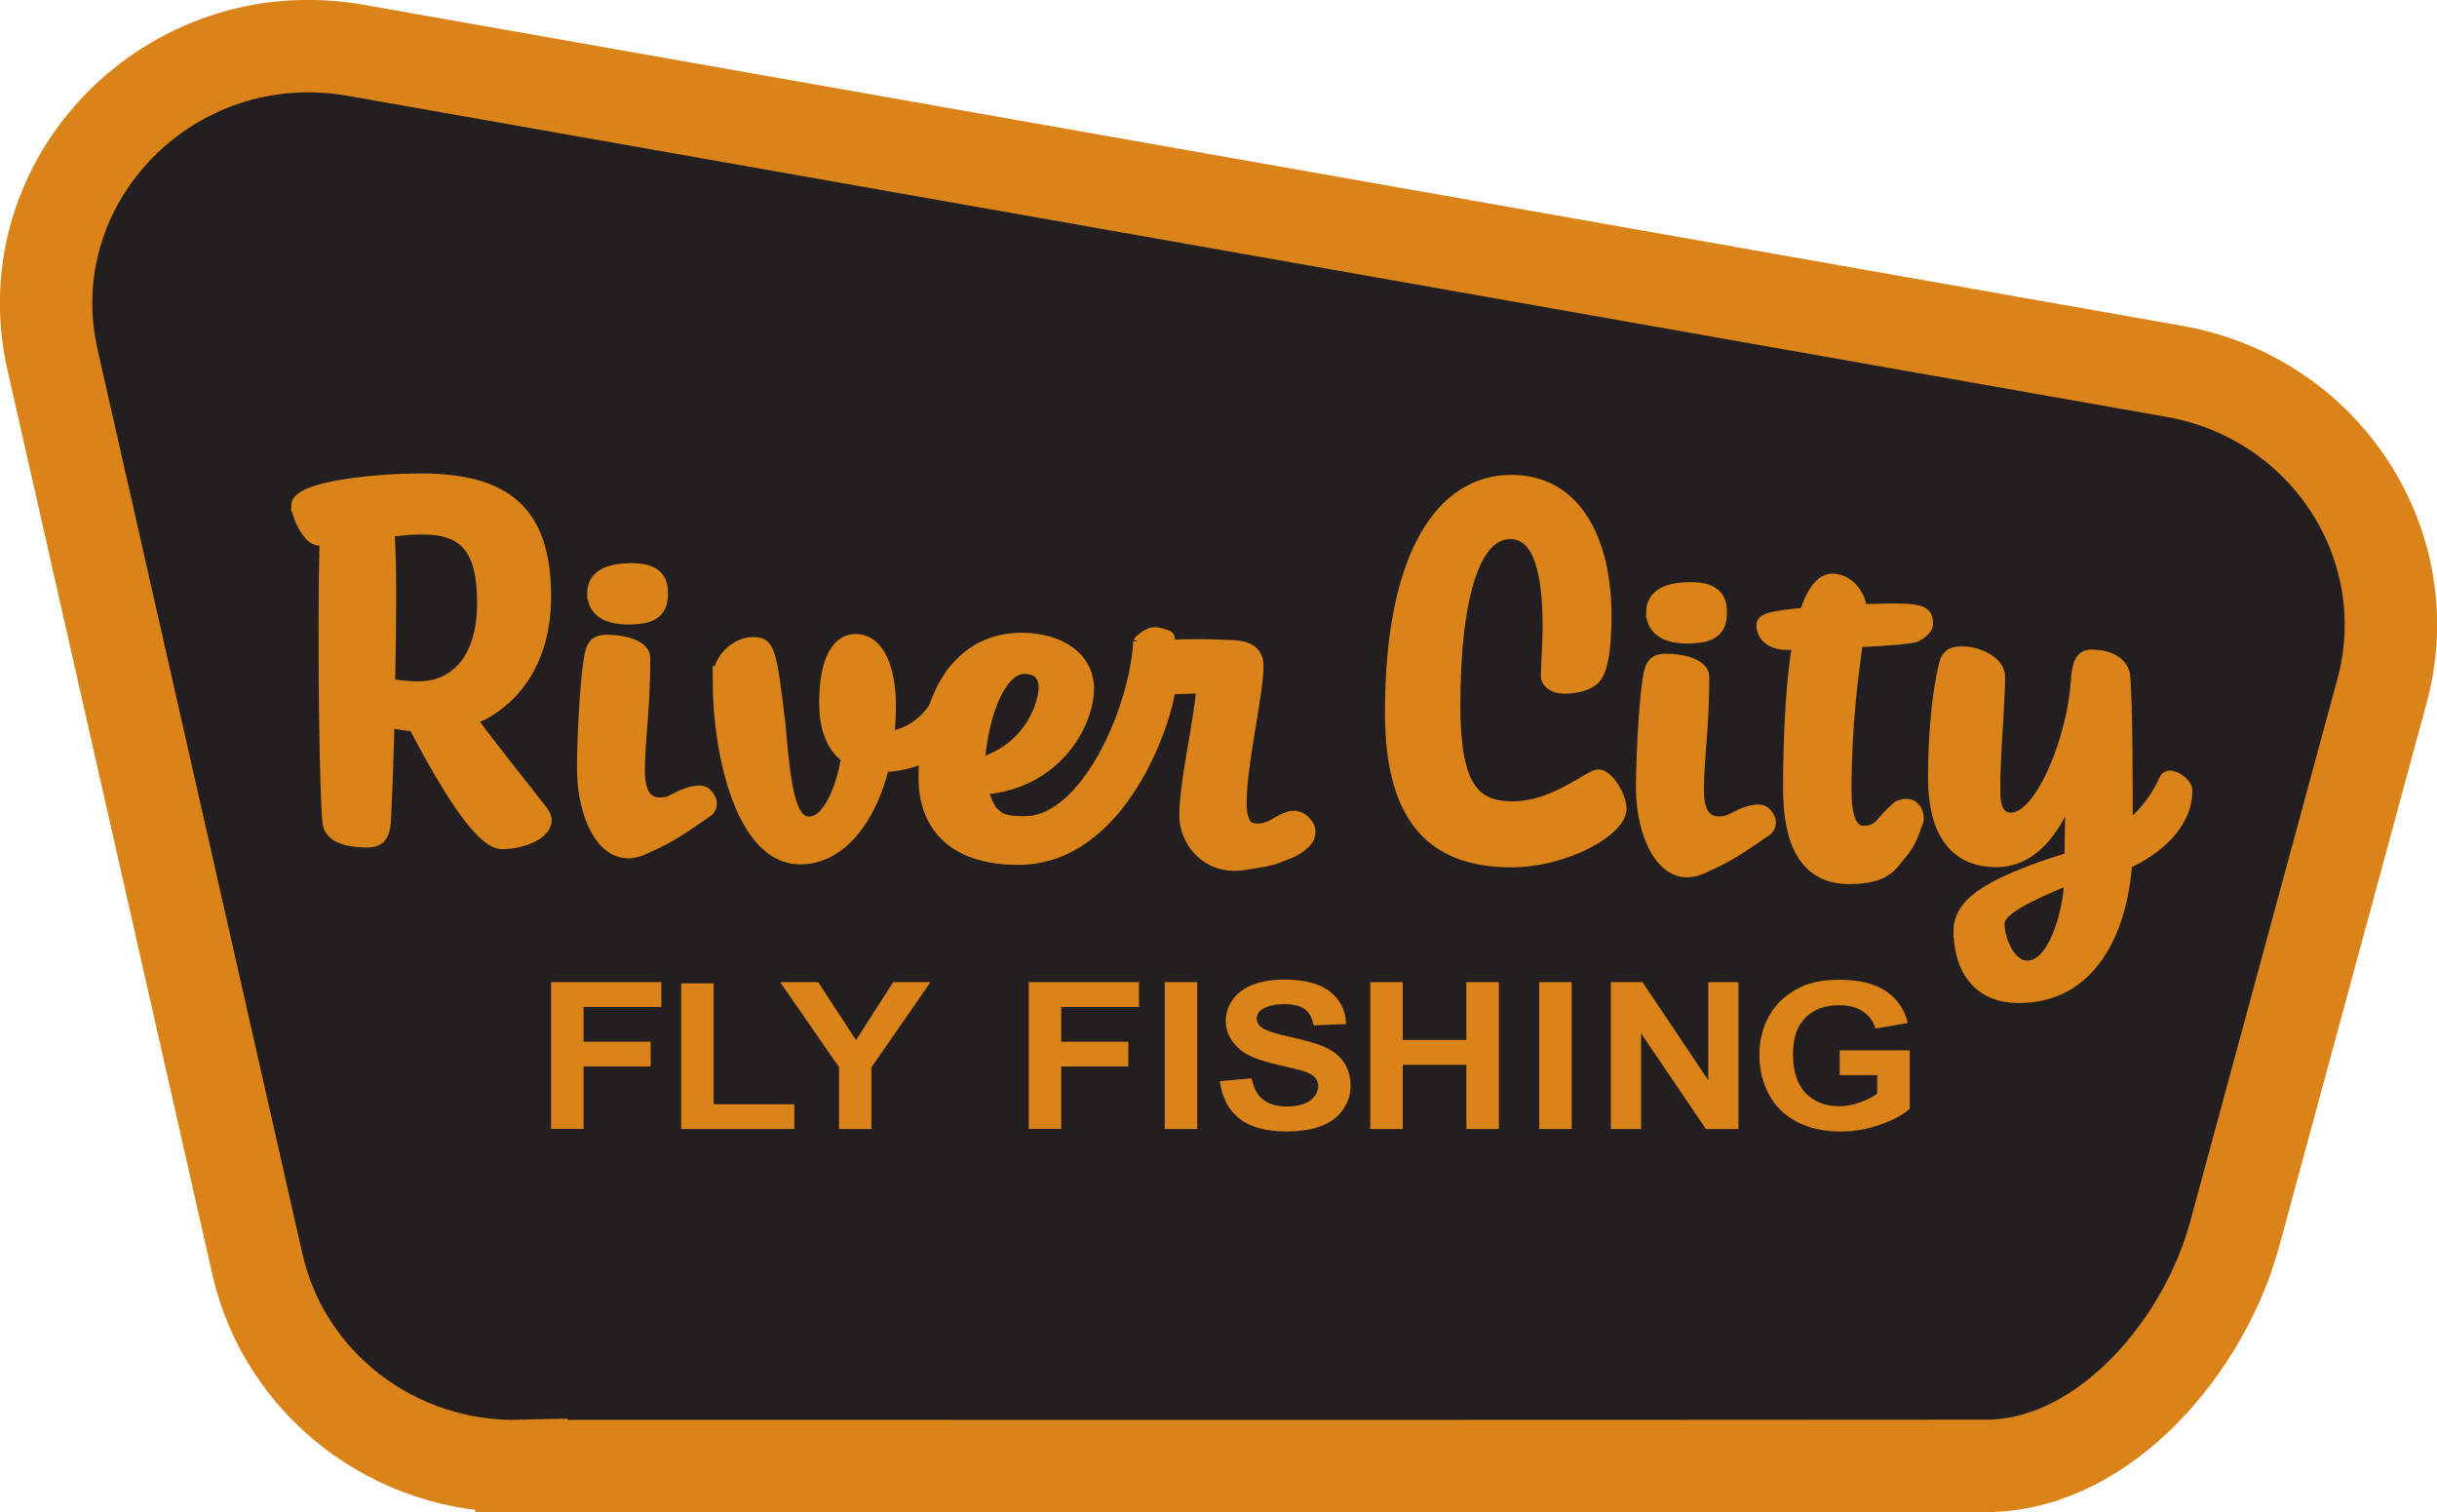
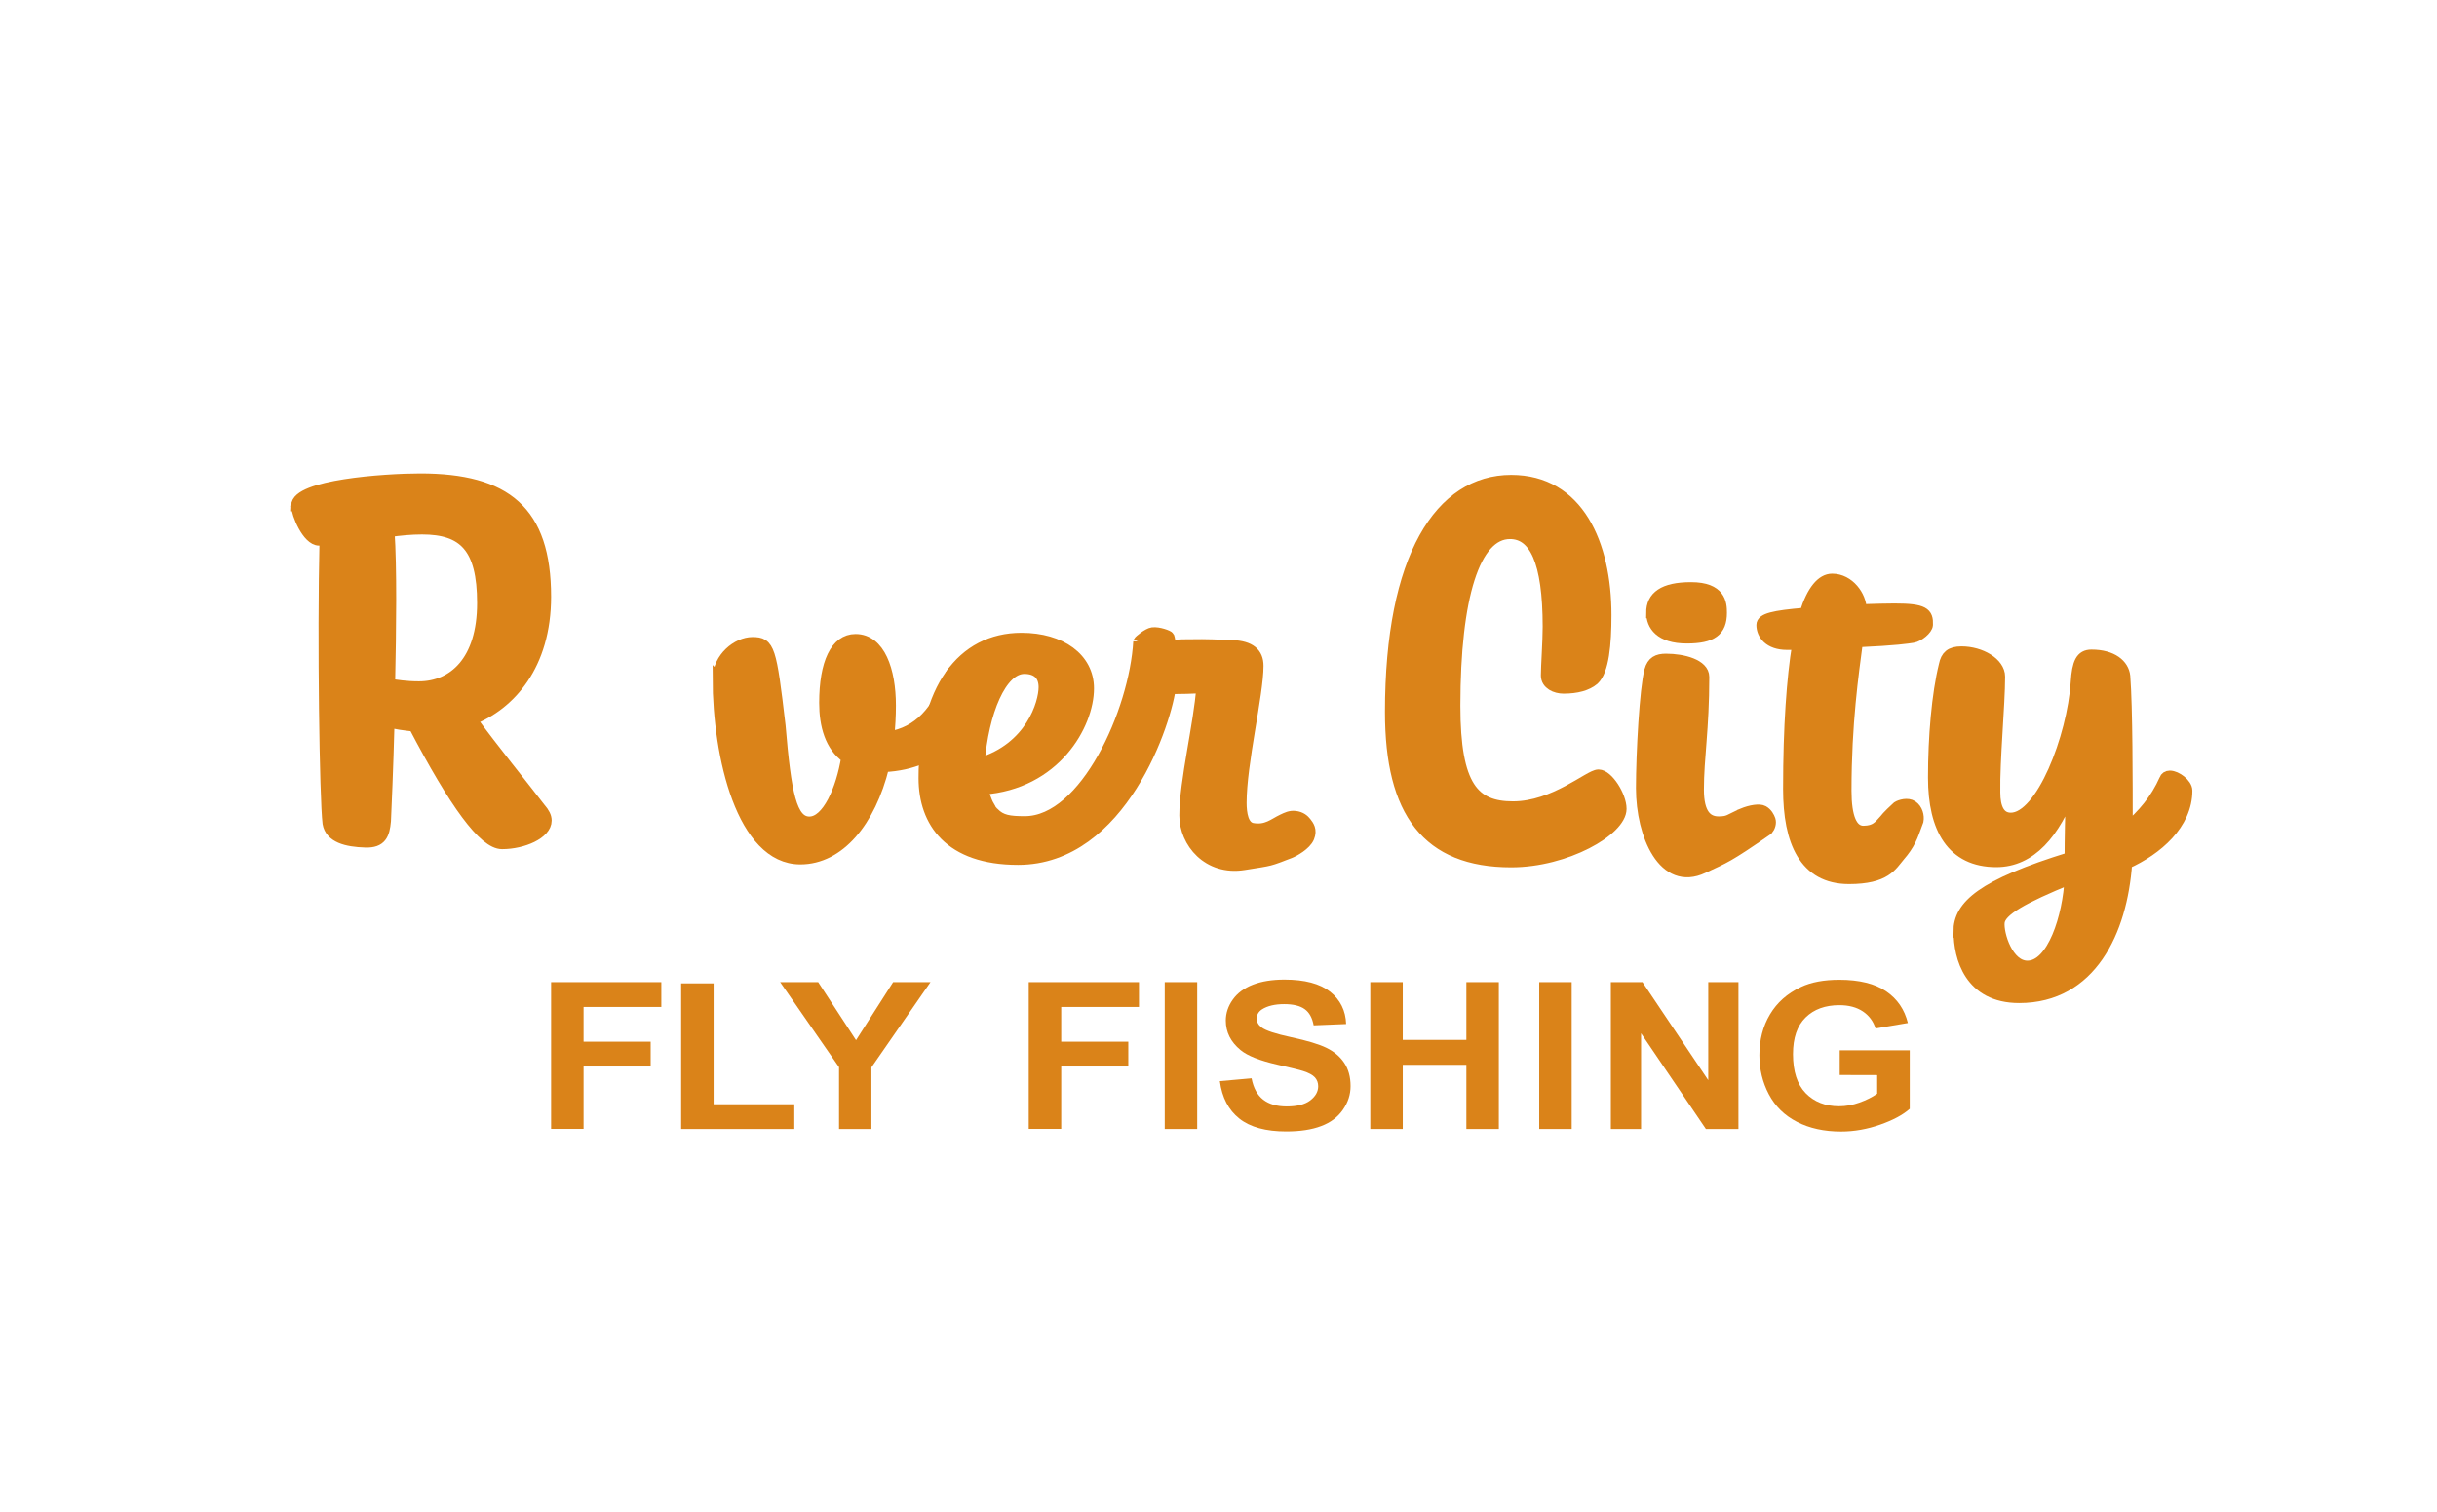
<svg xmlns="http://www.w3.org/2000/svg" xmlns:ns1="http://sodipodi.sourceforge.net/DTD/sodipodi-0.dtd" xmlns:ns2="http://www.inkscape.org/namespaces/inkscape" id="Layer_1" viewBox="0 0 258.221 160.235" version="1.1" ns1:docname="logo.svg" ns2:version="1.2.2 (b0a8486541, 2022-12-01)" width="258.221" height="160.235">
  <ns1:namedview id="namedview438" pagecolor="#ffffff" bordercolor="#000000" borderopacity="0.25" ns2:showpageshadow="2" ns2:pageopacity="0.0" ns2:pagecheckerboard="0" ns2:deskcolor="#d1d1d1" showgrid="false" ns2:zoom="7.2176148" ns2:cx="158.15474" ns2:cy="145.13105" ns2:window-width="1322" ns2:window-height="704" ns2:window-x="20" ns2:window-y="40" ns2:window-maximized="1" ns2:current-layer="Layer_1" showguides="true" />
  <defs id="defs311">
    <style id="style309">.cls-1{stroke-width:1.21px;}.cls-1,.cls-2,.cls-3,.cls-4,.cls-5,.cls-6,.cls-7,.cls-8,.cls-9{stroke-miterlimit:10;}.cls-1,.cls-2,.cls-3,.cls-4,.cls-5,.cls-7,.cls-8{stroke:#da8319;}.cls-1,.cls-2,.cls-3,.cls-4,.cls-5,.cls-8,.cls-10{fill:#da8319;}.cls-2{stroke-width:1.14px;}.cls-3{stroke-width:1.23px;}.cls-4{stroke-width:1.18px;}.cls-5{stroke-width:1.2px;}.cls-6,.cls-7{stroke-width:9.79px;}.cls-6,.cls-7,.cls-9,.cls-11{fill:#231f20;}.cls-6,.cls-9{stroke:#231f20;}.cls-8{stroke-width:1.15px;}.cls-9{stroke-width:2.25px;}</style>
  </defs>
-   <path class="cls-7" d="m 55.244,155.33 c -13.34,0.35 -25.07,-8.61 -27.97,-21.38 L 5.564,38.11 c -4.31,-19.04 12.55,-36.23 32.13,-32.78 L 230.414,39.35 c 16.02,2.83 26.16,18.46 21.98,33.87 l -15.62,57.57 c -3.17,11.69 -13.56,24.19 -25.89,24.52 -58.547,0.046 -97.093,0.02 -155.64,0.02 z" id="path353" ns1:nodetypes="ccccccccc" />
  <path class="cls-5" d="m 31.444,53.59 c 0,-2.15 9.25,-2.83 13.08,-2.83 9.06,0 13.27,3.4 13.27,12.46 0,7.25 -3.76,11.44 -7.85,13.02 2.3,3.17 5.68,7.31 7.27,9.4 0.45,0.51 0.64,0.91 0.64,1.3 0,1.36 -2.42,2.43 -4.66,2.43 -1.91,0 -4.98,-4.19 -9.31,-12.46 -1.02,-0.11 -1.98,-0.23 -2.68,-0.45 -0.13,5.04 -0.32,9.23 -0.38,10.53 -0.13,1.42 -0.45,2.26 -2.1,2.21 -2.04,-0.06 -3.7,-0.51 -3.95,-1.98 -0.32,-2.66 -0.57,-19.42 -0.32,-30.01 h -0.64 c -1.21,0 -2.36,-2.77 -2.36,-3.62 z m 19.71,10.31 c 0,-5.95 -2.04,-7.87 -6.44,-7.87 -1.15,0 -2.3,0.11 -3.51,0.28 0.26,3.79 0.19,10.19 0.06,16.2 0.77,0.11 1.72,0.28 3.13,0.28 3.64,0 6.76,-2.72 6.76,-8.89 z" id="path355" />
-   <path class="cls-2" d="m 72.404,84.2 c 0.9,-0.37 1.83,-0.51 2.22,-0.29 0.41,0.23 0.63,0.65 0.73,0.94 0.12,0.36 -0.04,0.79 -0.26,1.05 -4.28,2.97 -4.52,2.97 -6.85,4.06 -4.17,1.96 -6.54,-3.44 -6.54,-8.47 0,-3.65 0.38,-10.56 0.89,-12.45 0.26,-0.96 0.83,-1.22 1.72,-1.22 1.85,0 4.02,0.59 4.02,1.89 0,5.58 -0.57,8.51 -0.57,11.95 0,2.56 0.89,3.42 2.17,3.4 1.07,-0.02 0.98,-0.2 2.47,-0.85 z m -9.62,-21.28 c 0,-1.72 1.24,-2.68 4.18,-2.68 3.13,0 3.24,1.68 3.24,2.68 0,1.93 -1.01,2.68 -3.68,2.68 -2.87,0 -3.73,-1.38 -3.73,-2.68 z" id="path357" />
  <path class="cls-8" d="m 76.094,71.86 c 0,-2.16 2.03,-3.79 3.64,-3.79 1.79,0 1.97,0.63 2.93,8.83 0.6,7.17 1.19,10.19 3.1,10.19 1.91,0 3.4,-3.47 3.94,-6.81 -1.73,-1.22 -2.33,-3.43 -2.33,-5.81 0,-4.24 1.19,-6.72 3.28,-6.72 2.57,0 3.7,3.29 3.7,6.99 0,1.13 -0.06,2.25 -0.18,3.34 3.16,-0.5 5.13,-2.7 6.57,-6.58 0.12,-0.27 0.3,-0.41 0.54,-0.41 0.66,0 1.67,0.77 1.61,1.53 -0.06,4.15 -3.1,8.34 -9.25,8.61 -1.43,5.81 -4.72,9.78 -8.84,9.78 -6.15,0 -8.72,-10.82 -8.72,-19.16 z" id="path359" />
  <path class="cls-8" d="m 120.654,67.99 c 0.05,-0.12 0.96,-0.88 1.46,-0.95 0.65,-0.08 1.7,0.31 1.75,0.44 0.29,0.81 0.26,4.34 0.19,5.06 -0.37,3.78 -5.19,18.52 -16.18,18.52 -7.28,0 -9.97,-3.97 -9.97,-8.61 0,-9.37 4,-14.83 10.33,-14.83 4.18,0 7.11,2.12 7.11,5.32 0,3.83 -3.52,10.14 -11.22,10.68 0,0.18 0.45,1.41 0.57,1.6 0.59,0.96 0.04,0.31 0.6,0.89 0.78,0.82 1.66,0.94 3.3,0.94 6.39,0 11.63,-11.67 12.06,-19.07 z m -16.9,12.9 c 5.49,-1.62 6.87,-6.41 6.87,-8.08 0,-1.26 -0.72,-1.98 -2.09,-1.98 -2.45,0 -4.36,4.61 -4.78,10.06 z" id="path361" />
  <path class="cls-8" d="m 124.344,72.99 c -2.45,0 -1.25,-1.1 -1.01,-2.63 0.18,-1.62 0.63,-2.05 1.95,-2.05 2.33,0 1.46,-0.07 5.27,0.08 1.92,0.08 2.75,0.81 2.75,2.16 0,3.02 -1.79,10.32 -1.79,14.51 0,1.13 0.2,2.53 1.2,2.71 1.49,0.26 2.25,-0.5 3.19,-0.94 0.42,-0.2 0.82,-0.4 1.32,-0.34 0.64,0.07 0.97,0.4 1.16,0.64 0.27,0.35 0.63,0.8 0.31,1.59 -0.32,0.79 -1.6,1.49 -2.02,1.65 -2.34,0.89 -1.79,0.75 -4.86,1.24 -3.83,0.62 -6.28,-2.37 -6.28,-5.21 0,-3.61 1.55,-9.83 1.79,-13.52 -0.9,0.04 -2.21,0.09 -3.46,0.09" id="path363" />
  <path class="cls-3" d="m 165.674,72.88 c -0.83,0 -1.79,-0.42 -1.79,-1.31 0,-0.95 0.19,-3.62 0.19,-5.16 0,-7 -1.47,-9.91 -4.08,-9.91 -3.76,0 -5.87,6.71 -5.87,18.28 0,8.6 2.04,10.74 6.19,10.74 4.4,0 8.1,-3.38 9.06,-3.38 0.96,0 2.36,2.2 2.36,3.56 0,2.25 -5.8,5.58 -11.61,5.58 -8.87,0 -12.76,-5.22 -12.76,-15.84 0,-16.44 5.29,-24.51 12.76,-24.51 7.08,0 10.01,6.71 10.01,14.24 0,3.09 -0.26,5.88 -1.28,6.82 -0.7,0.59 -1.79,0.89 -3.19,0.89 z" id="path365" />
  <path class="cls-4" d="m 190.504,68.27 h -1.15 c -1.91,0 -2.66,-1.08 -2.66,-2.05 0,-0.65 1.19,-0.96 4.57,-1.24 0.77,-2.45 1.79,-3.61 2.87,-3.61 1.79,0 3.06,1.81 3.06,3.19 v 0.05 c 1.98,-0.05 2.46,-0.08 3.54,-0.08 3.13,0 3.54,0.42 3.49,1.67 -0.02,0.46 -0.92,1.22 -1.55,1.32 -0.59,0.09 -1.72,0.28 -5.87,0.47 -0.45,3.43 -1.21,8.61 -1.21,15.79 0,2.82 0.61,4.32 1.88,4.3 1.27,-0.02 1.62,-0.55 2.22,-1.21 0.35,-0.39 0.19,-0.27 0.69,-0.75 0.16,-0.15 0.33,-0.32 0.67,-0.63 0.3,-0.19 1.08,-0.42 1.57,-0.09 0.52,0.35 0.7,1.06 0.6,1.57 -0.42,1.13 -0.54,1.51 -0.79,2.01 -0.29,0.6 -0.68,1.15 -1.14,1.68 -0.88,1.04 -1.49,2.42 -5.38,2.42 -4.72,0 -6.39,-3.93 -6.39,-9.48 0,-6.67 0.38,-11.76 0.96,-15.32 z" id="path367" />
  <path class="cls-1" d="m 207.584,98.72 c 0,-2.75 2.4,-4.94 11.78,-7.84 0,-1.96 0.06,-4.61 0.13,-7.36 -1.79,4.76 -4.34,7.75 -7.97,7.75 -4.66,0 -6.63,-3.48 -6.63,-8.88 0,-4.27 0.38,-8.83 1.15,-11.93 0.19,-0.93 0.64,-1.37 1.79,-1.37 2.04,0 4.02,1.18 4.02,2.6 0,2.99 -0.57,8.83 -0.51,12.27 0,1.67 0.51,2.75 1.72,2.75 3.25,0 6.57,-8.59 6.95,-14.43 0.13,-2.06 0.51,-2.85 1.59,-2.85 2.23,0 3.38,1.03 3.51,2.21 0.26,3.39 0.26,10.94 0.26,16.15 1.72,-1.47 3.06,-3.04 4.02,-5.2 0.06,-0.2 0.26,-0.34 0.51,-0.34 0.7,0 1.79,0.83 1.79,1.52 0,3.53 -3.13,6.23 -6.38,7.7 -0.51,7.21 -3.78,14.2 -11.37,14.2 -5.23,0 -6.34,-4.25 -6.34,-6.95 z m 11.78,-5.65 c -5.04,2.06 -7.44,3.4 -7.56,4.66 -0.12,1.26 0.92,4.66 3.02,4.66 2.68,0 4.35,-5.26 4.54,-9.33 z" id="path369" />
  <path class="cls-10" d="m 58.394,119.62 v -15.56 h 11.68 v 2.63 h -8.24 v 3.68 h 7.11 v 2.63 h -7.11 v 6.61 h -3.44 z" id="path371" />
  <path class="cls-10" d="m 72.174,119.62 v -15.43 h 3.44 v 12.81 h 8.55 v 2.62 z" id="path373" />
  <path class="cls-10" d="m 88.904,119.62 v -6.55 l -6.24,-9.01 h 4.03 l 4.01,6.15 3.93,-6.15 h 3.96 l -6.26,9.03 v 6.53 z" id="path375" />
  <path class="cls-10" d="m 109.004,119.62 v -15.56 h 11.68 v 2.63 h -8.24 v 3.68 h 7.11 v 2.63 h -7.11 v 6.61 h -3.44 z" id="path377" />
  <path class="cls-10" d="m 123.414,119.62 v -15.56 h 3.44 v 15.56 z" id="path379" />
  <path class="cls-10" d="m 129.264,114.55 3.35,-0.3 c 0.2,1.03 0.61,1.78 1.23,2.26 0.62,0.48 1.45,0.72 2.49,0.72 1.11,0 1.94,-0.21 2.5,-0.64 0.56,-0.43 0.84,-0.93 0.84,-1.5 0,-0.37 -0.12,-0.68 -0.35,-0.94 -0.24,-0.26 -0.65,-0.48 -1.24,-0.67 -0.4,-0.13 -1.32,-0.35 -2.75,-0.68 -1.84,-0.42 -3.14,-0.93 -3.88,-1.54 -1.05,-0.86 -1.57,-1.9 -1.57,-3.13 0,-0.79 0.25,-1.53 0.74,-2.22 0.49,-0.69 1.2,-1.22 2.13,-1.58 0.93,-0.36 2.04,-0.54 3.35,-0.54 2.14,0 3.75,0.43 4.83,1.28 1.08,0.86 1.65,2 1.7,3.43 l -3.44,0.14 c -0.15,-0.8 -0.46,-1.37 -0.95,-1.72 -0.48,-0.35 -1.21,-0.53 -2.18,-0.53 -0.97,0 -1.78,0.19 -2.35,0.56 -0.36,0.24 -0.55,0.56 -0.55,0.97 0,0.37 0.17,0.68 0.51,0.94 0.43,0.33 1.49,0.68 3.16,1.04 1.67,0.36 2.91,0.73 3.71,1.12 0.8,0.39 1.43,0.91 1.88,1.58 0.45,0.67 0.68,1.49 0.68,2.48 0,0.89 -0.27,1.73 -0.81,2.5 -0.54,0.78 -1.31,1.36 -2.3,1.73 -0.99,0.38 -2.23,0.57 -3.71,0.57 -2.15,0 -3.81,-0.45 -4.96,-1.36 -1.15,-0.91 -1.84,-2.23 -2.07,-3.97 z" id="path381" />
  <path class="cls-10" d="m 145.194,119.62 v -15.56 h 3.44 v 6.12 h 6.74 v -6.12 h 3.44 v 15.56 h -3.44 v -6.8 h -6.74 v 6.8 z" id="path383" />
  <path class="cls-10" d="m 163.094,119.62 v -15.56 h 3.44 v 15.56 z" id="path385" />
  <path class="cls-10" d="m 170.684,119.62 v -15.56 h 3.35 l 6.97,10.39 v -10.39 h 3.2 v 15.56 h -3.45 l -6.87,-10.14 v 10.14 z" id="path387" />
-   <path class="cls-10" d="m 194.934,113.9 v -2.62 h 7.42 v 6.2 c -0.72,0.64 -1.76,1.2 -3.13,1.68 -1.37,0.48 -2.75,0.73 -4.15,0.73 -1.78,0 -3.34,-0.34 -4.66,-1.02 -1.33,-0.68 -2.32,-1.66 -2.99,-2.93 -0.67,-1.27 -1,-2.65 -1,-4.14 0,-1.62 0.37,-3.06 1.12,-4.32 0.75,-1.26 1.83,-2.22 3.27,-2.9 1.09,-0.52 2.45,-0.77 4.08,-0.77 2.11,0 3.77,0.41 4.96,1.22 1.19,0.81 1.95,1.93 2.3,3.36 l -3.42,0.58 c -0.24,-0.76 -0.69,-1.37 -1.35,-1.81 -0.66,-0.44 -1.49,-0.66 -2.48,-0.66 -1.5,0 -2.7,0.43 -3.59,1.31 -0.89,0.87 -1.33,2.16 -1.33,3.87 0,1.85 0.45,3.23 1.35,4.15 0.9,0.92 2.08,1.38 3.53,1.38 0.72,0 1.44,-0.13 2.17,-0.39 0.72,-0.26 1.35,-0.57 1.87,-0.94 v -1.97 h -3.94 z" id="path389" />
+   <path class="cls-10" d="m 194.934,113.9 v -2.62 h 7.42 v 6.2 c -0.72,0.64 -1.76,1.2 -3.13,1.68 -1.37,0.48 -2.75,0.73 -4.15,0.73 -1.78,0 -3.34,-0.34 -4.66,-1.02 -1.33,-0.68 -2.32,-1.66 -2.99,-2.93 -0.67,-1.27 -1,-2.65 -1,-4.14 0,-1.62 0.37,-3.06 1.12,-4.32 0.75,-1.26 1.83,-2.22 3.27,-2.9 1.09,-0.52 2.45,-0.77 4.08,-0.77 2.11,0 3.77,0.41 4.96,1.22 1.19,0.81 1.95,1.93 2.3,3.36 l -3.42,0.58 c -0.24,-0.76 -0.69,-1.37 -1.35,-1.81 -0.66,-0.44 -1.49,-0.66 -2.48,-0.66 -1.5,0 -2.7,0.43 -3.59,1.31 -0.89,0.87 -1.33,2.16 -1.33,3.87 0,1.85 0.45,3.23 1.35,4.15 0.9,0.92 2.08,1.38 3.53,1.38 0.72,0 1.44,-0.13 2.17,-0.39 0.72,-0.26 1.35,-0.57 1.87,-0.94 v -1.97 z" id="path389" />
  <path class="cls-2" d="m 184.614,86.21 c 0.9,-0.37 1.83,-0.51 2.22,-0.29 0.41,0.23 0.63,0.65 0.73,0.94 0.12,0.36 -0.04,0.79 -0.26,1.05 -4.28,2.97 -4.52,2.97 -6.85,4.06 -4.17,1.96 -6.54,-3.44 -6.54,-8.47 0,-3.65 0.38,-10.56 0.89,-12.45 0.26,-0.96 0.83,-1.22 1.72,-1.22 1.85,0 4.02,0.59 4.02,1.89 0,5.58 -0.57,8.51 -0.57,11.95 0,2.56 0.89,3.42 2.17,3.4 1.07,-0.02 0.98,-0.2 2.47,-0.85 z m -9.62,-21.28 c 0,-1.72 1.24,-2.68 4.18,-2.68 3.13,0 3.24,1.68 3.24,2.68 0,1.93 -1.01,2.68 -3.68,2.68 -2.87,0 -3.73,-1.38 -3.73,-2.68 z" id="path391" />
</svg>